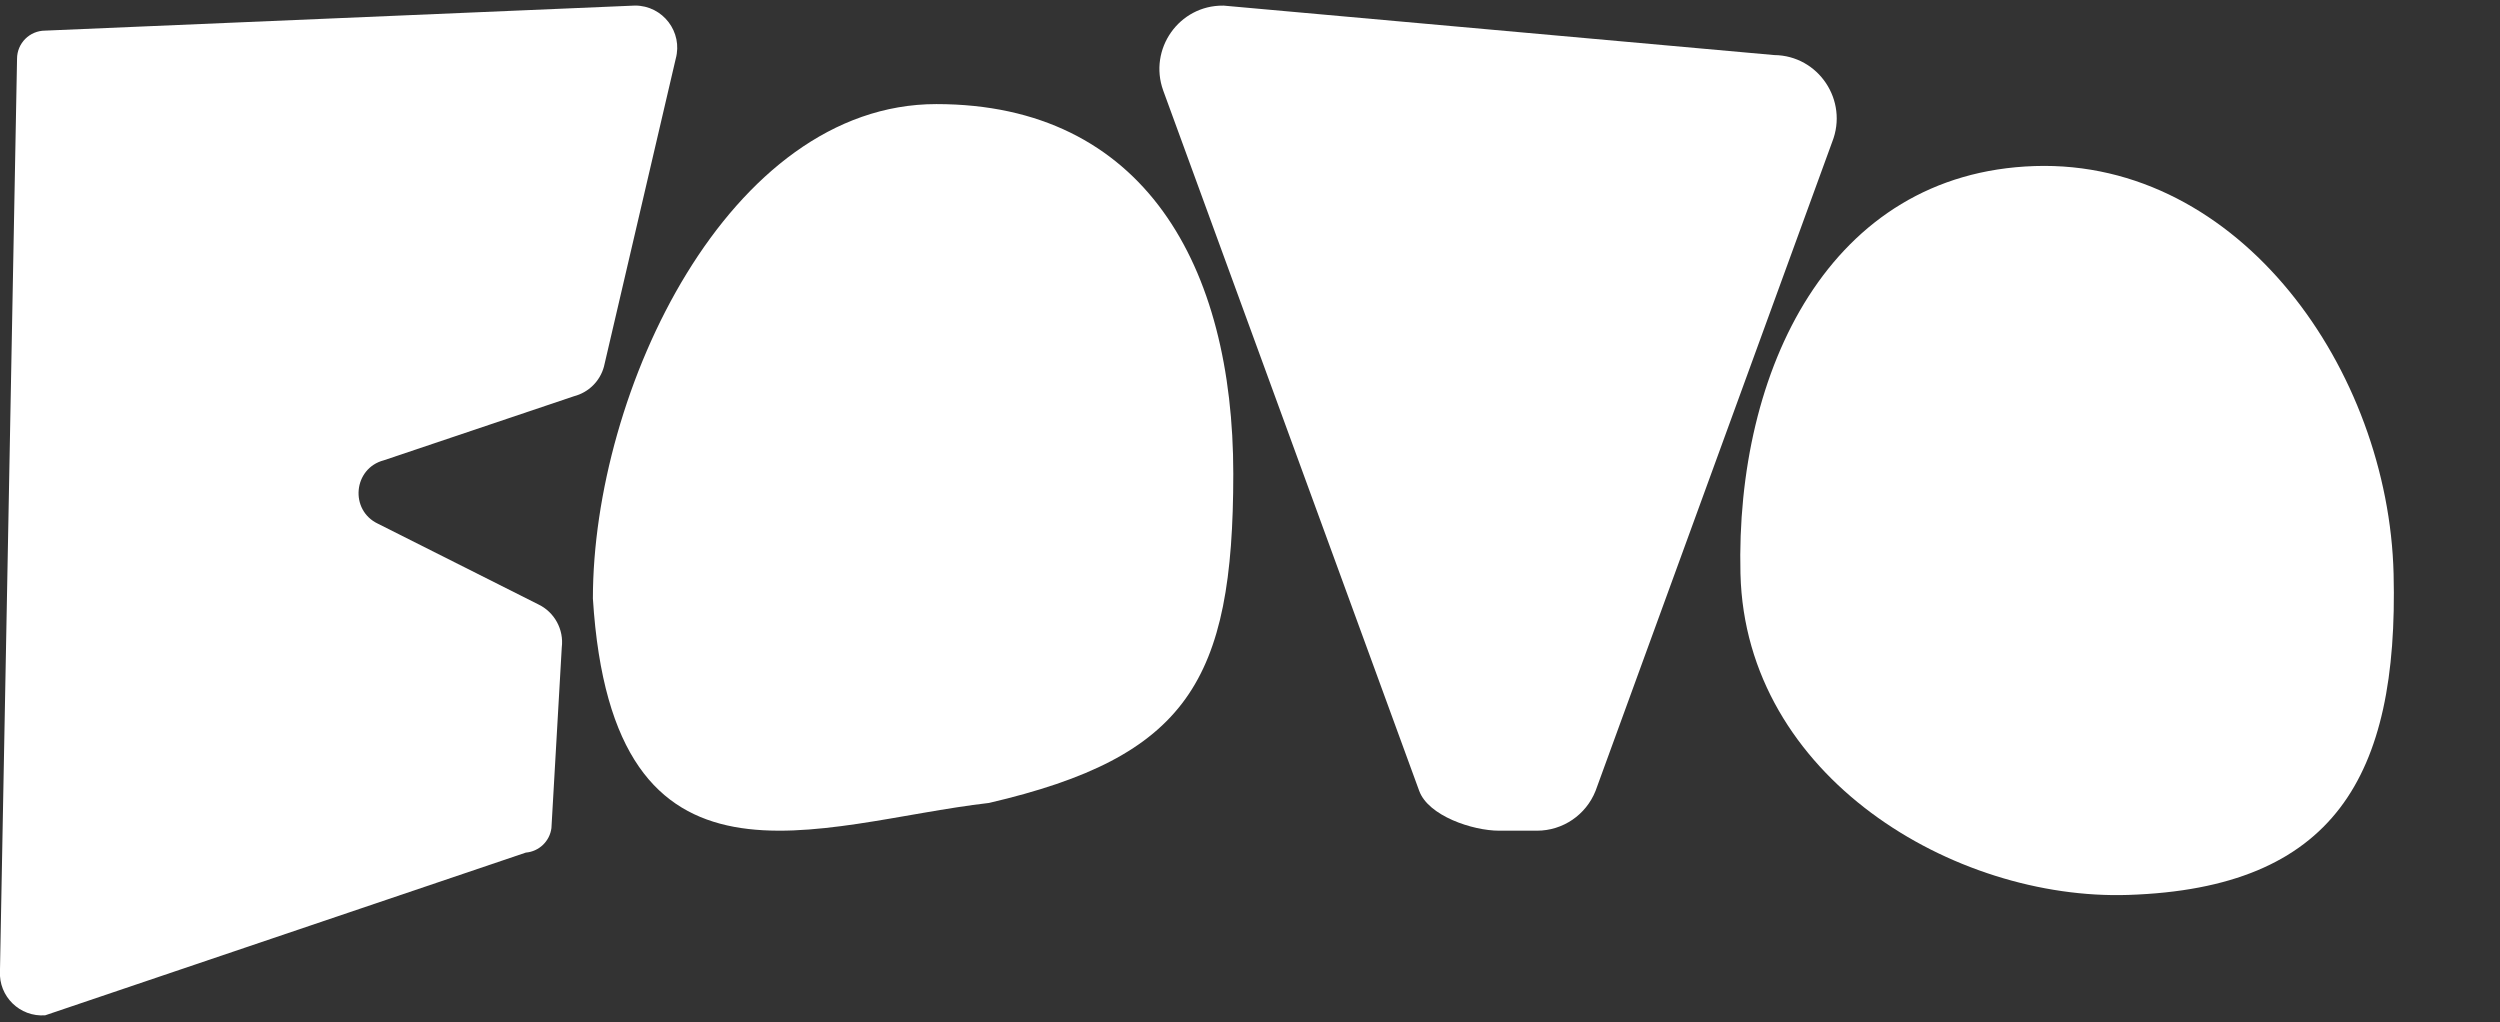
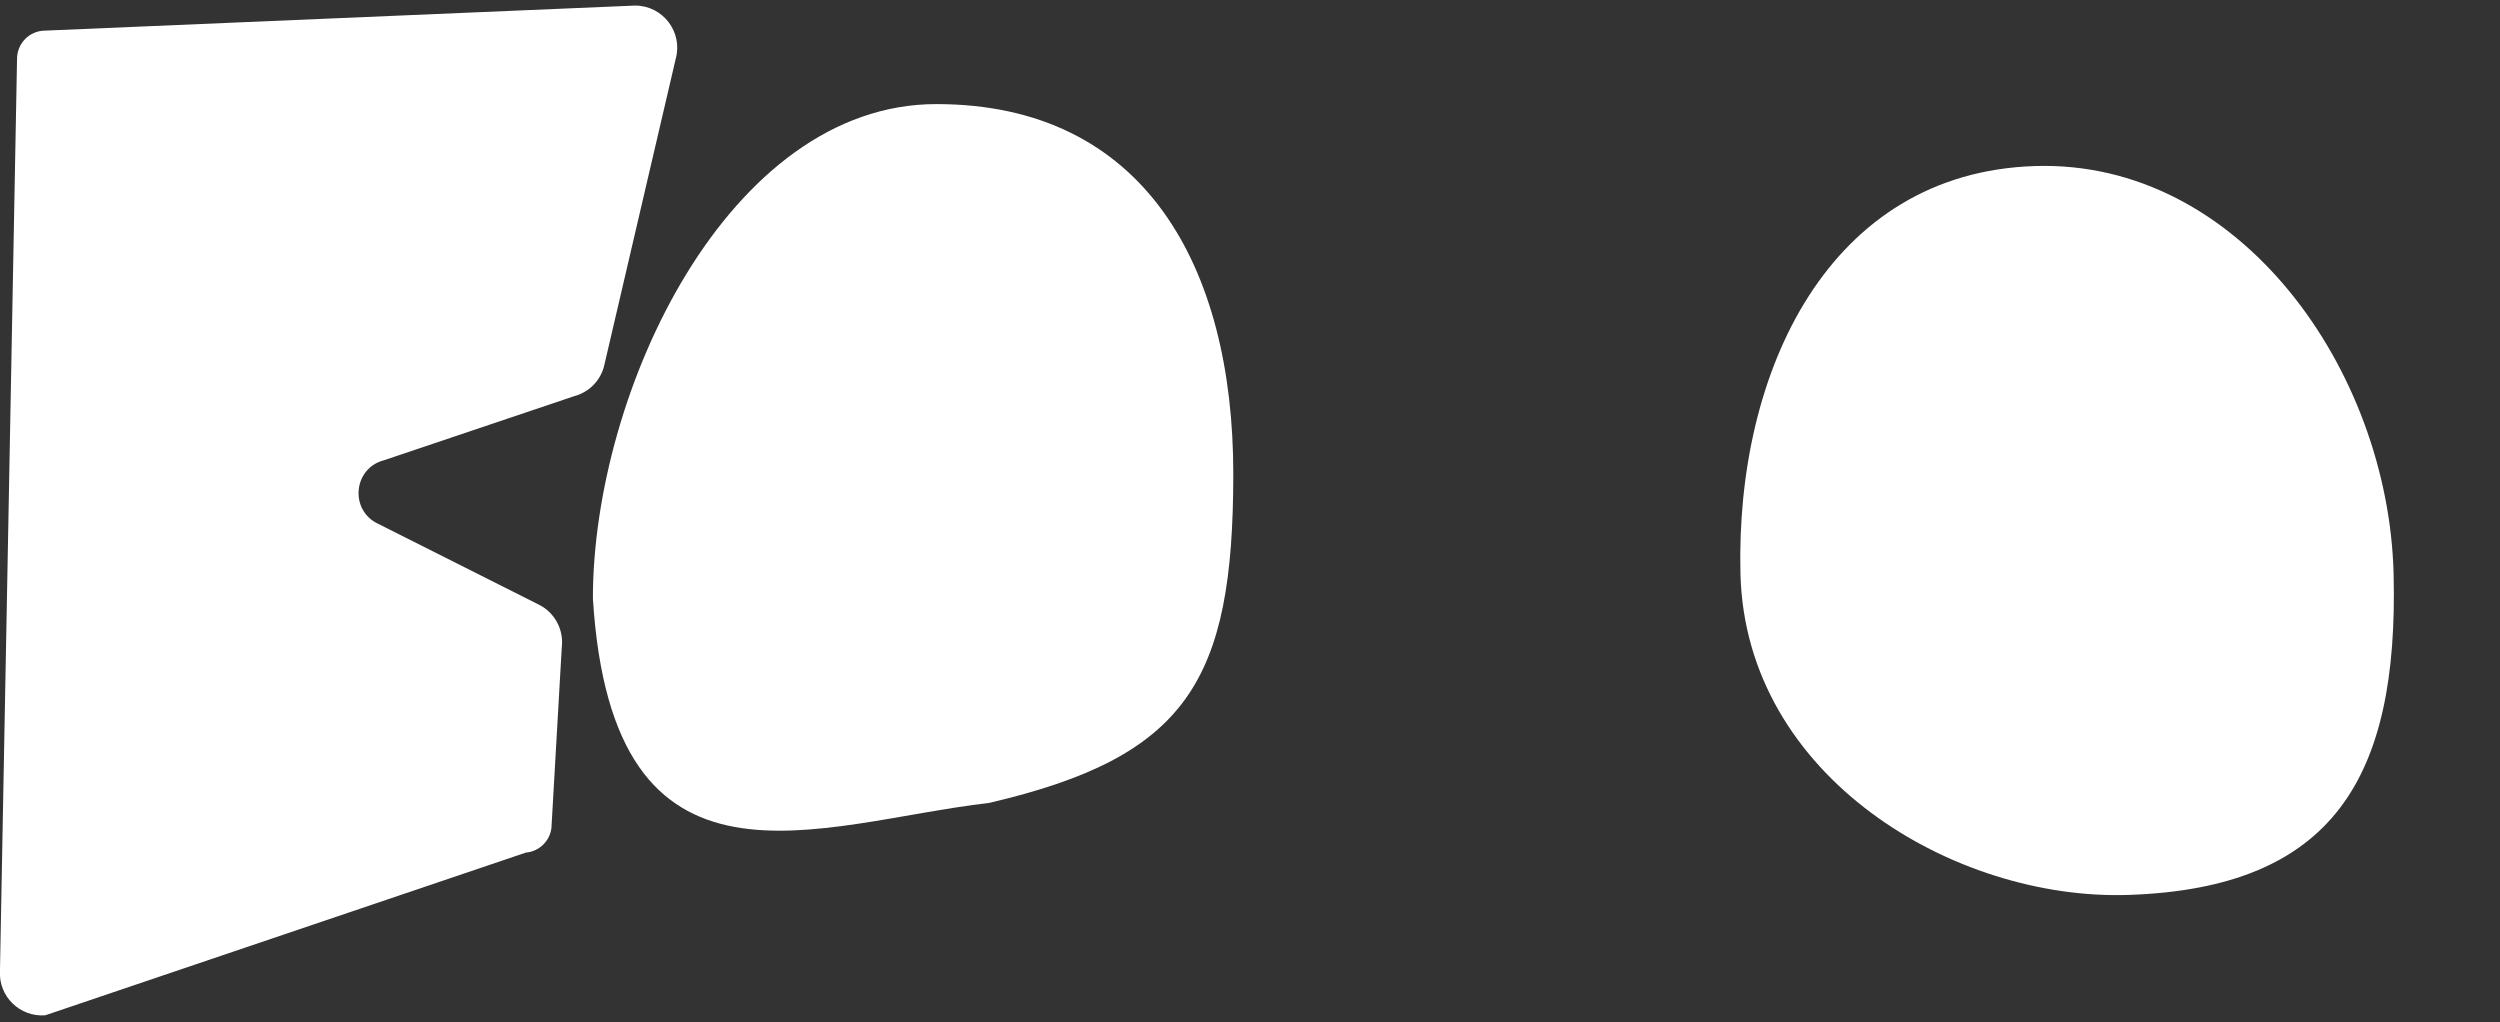
<svg xmlns="http://www.w3.org/2000/svg" width="203" height="83" viewBox="0 0 203 83" fill="none">
  <rect x="0" y="0" width="203" height="83" fill="#333333" stroke="none" />
  <path d="M1.384 4.777L-0.003 78.851C-0.116 80.911 1.615 82.601 3.673 82.442L42.696 69.231C43.775 69.141 44.64 68.307 44.776 67.239L45.615 52.578C45.8 51.111 45.021 49.689 43.68 49.06L30.694 42.528C28.369 41.432 28.681 38.027 31.169 37.375L46.611 32.173C47.794 31.865 48.719 30.951 49.04 29.773L54.868 4.777C55.466 2.603 53.826 0.452 51.569 0.452L3.673 2.486C2.408 2.486 1.384 3.509 1.384 4.773V4.777Z" fill="white" />
-   <path d="M100.143 38.469C100.143 55.324 96.39 61.452 80.308 65.199C66.369 66.805 49.751 74.3 48.143 48.603C48.143 31.753 59.151 8.452 76.032 8.452C92.914 8.452 100.143 21.619 100.143 38.474V38.469Z" fill="white" />
+   <path d="M100.143 38.469C100.143 55.324 96.39 61.452 80.308 65.199C66.369 66.805 49.751 74.3 48.143 48.603C48.143 31.753 59.151 8.452 76.032 8.452C92.914 8.452 100.143 21.619 100.143 38.474V38.469" fill="white" />
  <path d="M141.325 46.595C140.916 30.094 148.531 14.027 165.216 13.484C181.901 12.941 193.951 30.094 194.36 46.595C194.769 63.095 189.505 72.119 172.818 72.668C158.7 73.133 141.734 63.095 141.326 46.599L141.325 46.595Z" fill="white" />
-   <path d="M99.314 0.452L144.062 4.471C147.663 4.503 150.105 8.161 148.775 11.523L129.561 64.214C128.785 66.171 126.901 67.452 124.803 67.452H121.729C119.573 67.452 115.974 66.248 115.238 64.214L94.452 7.349C93.239 3.978 95.746 0.425 99.314 0.457V0.452Z" fill="white" />
</svg>